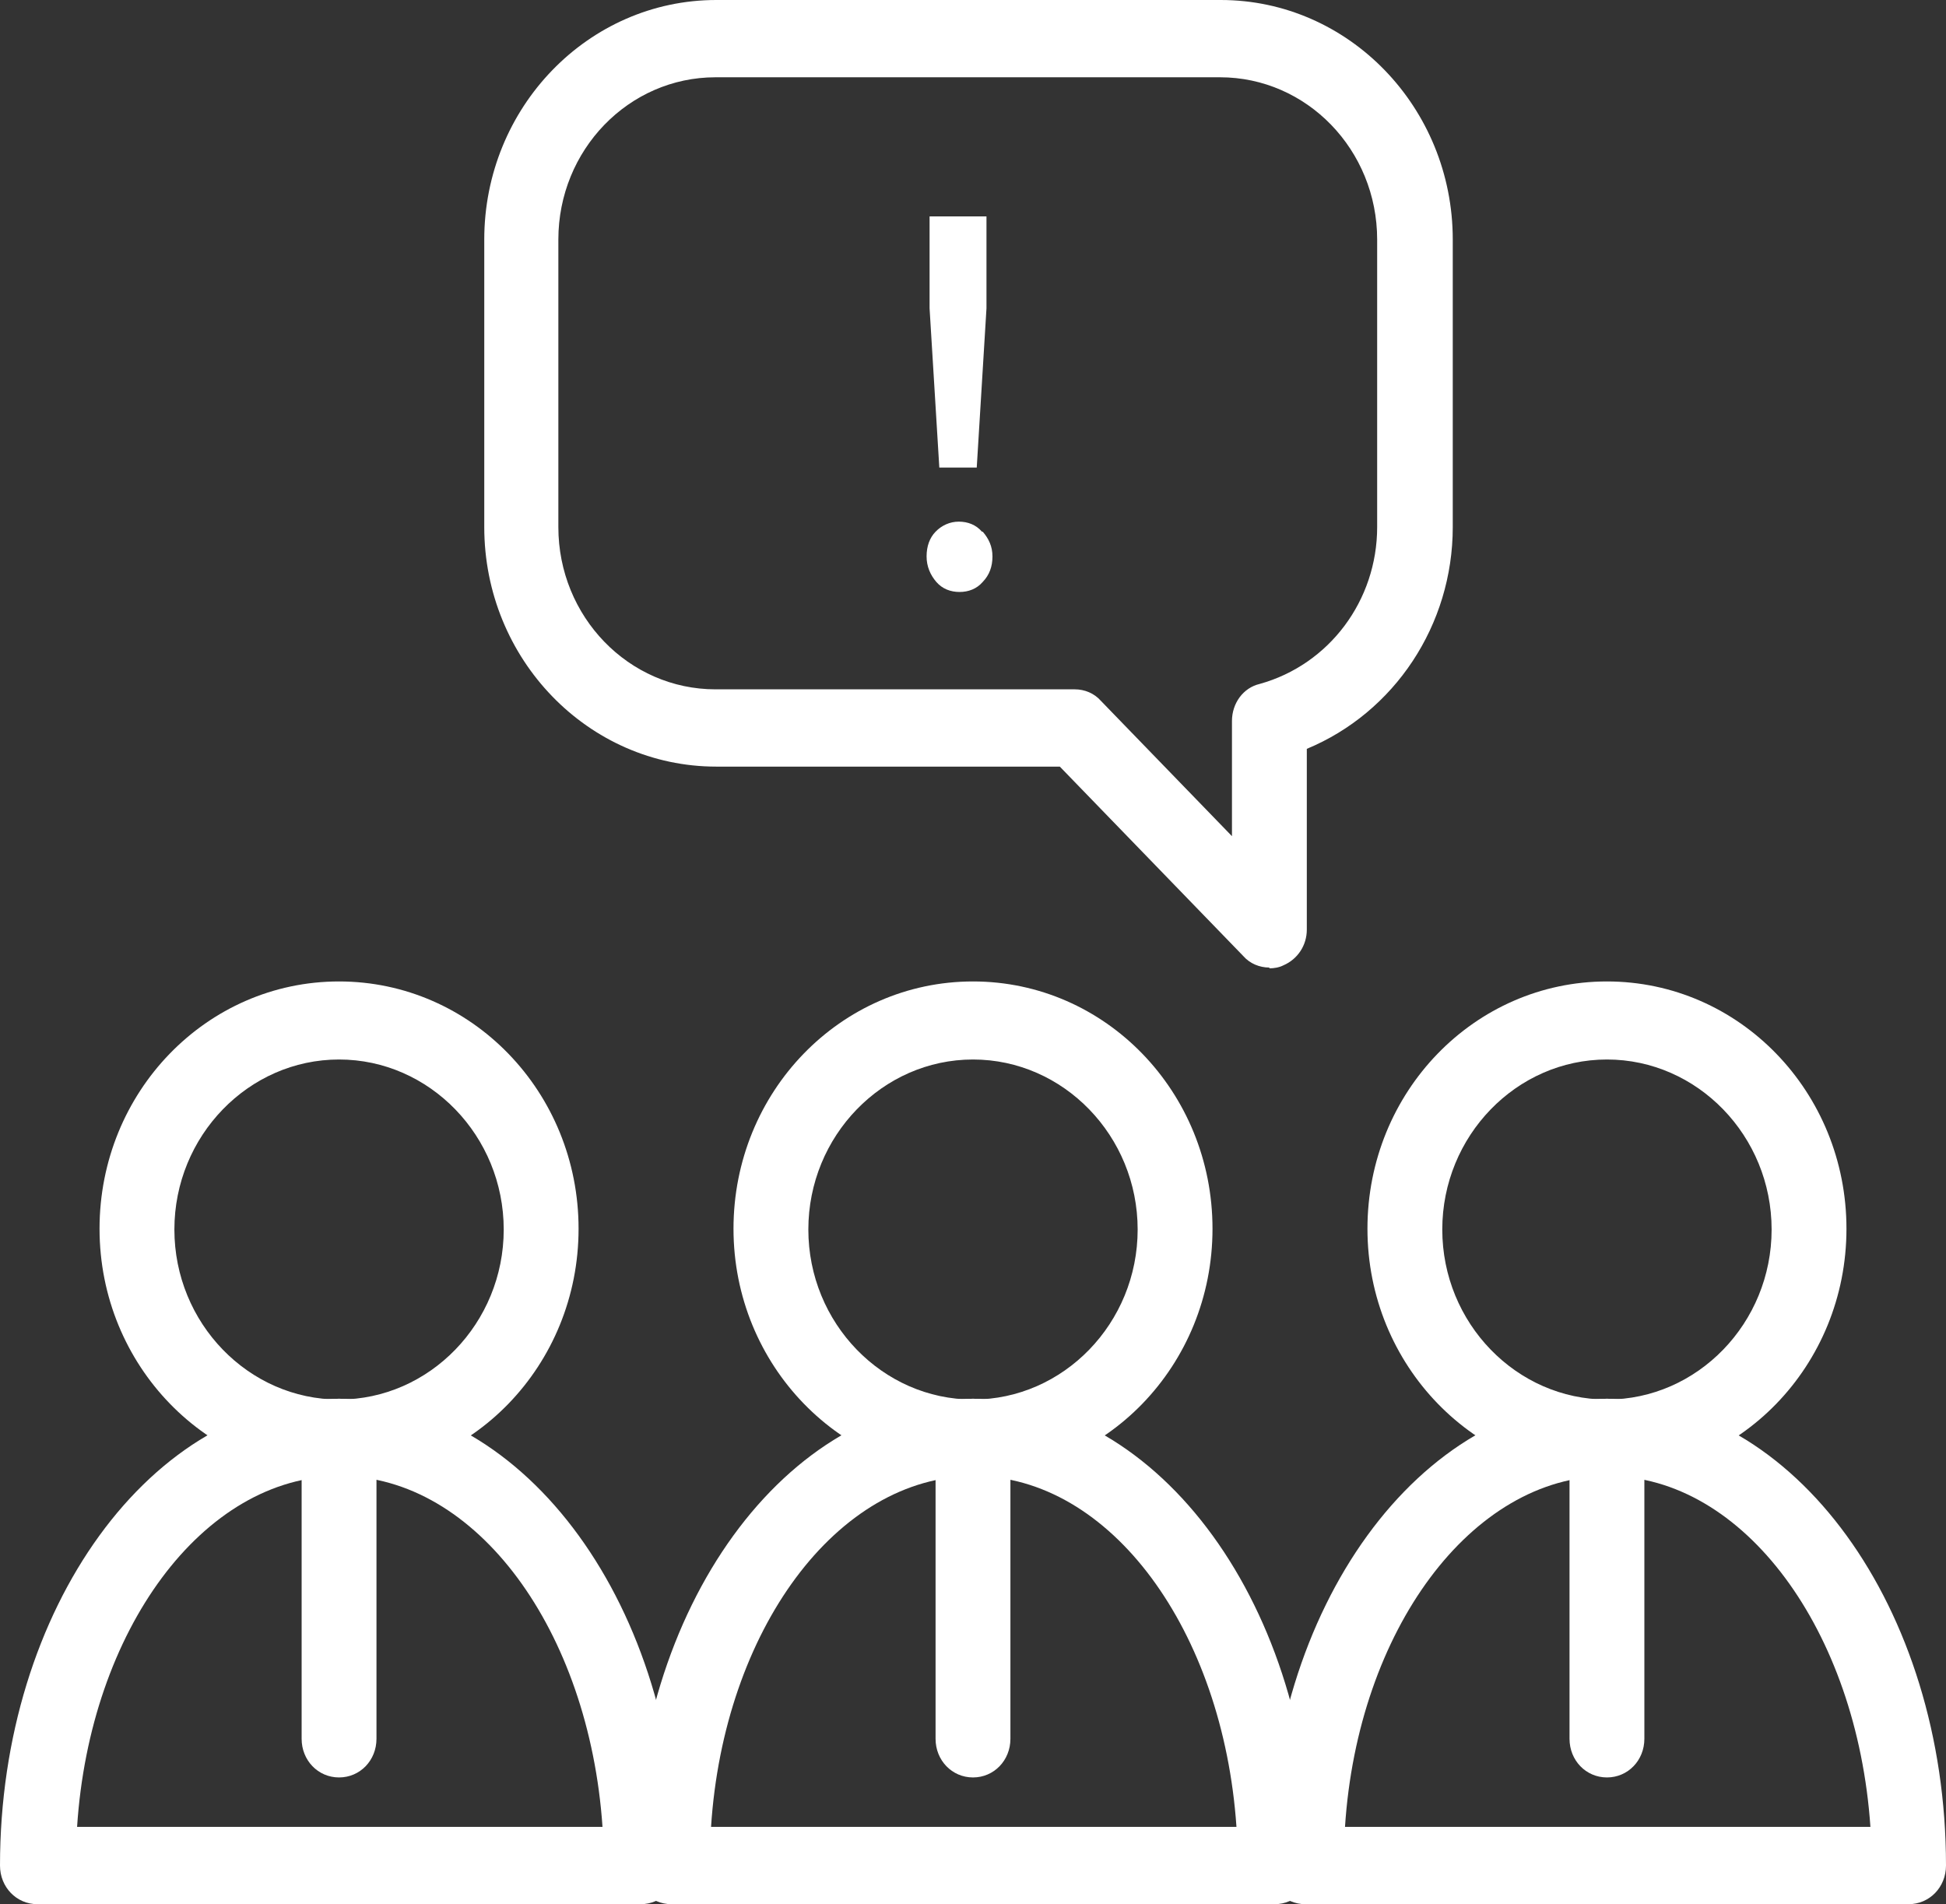
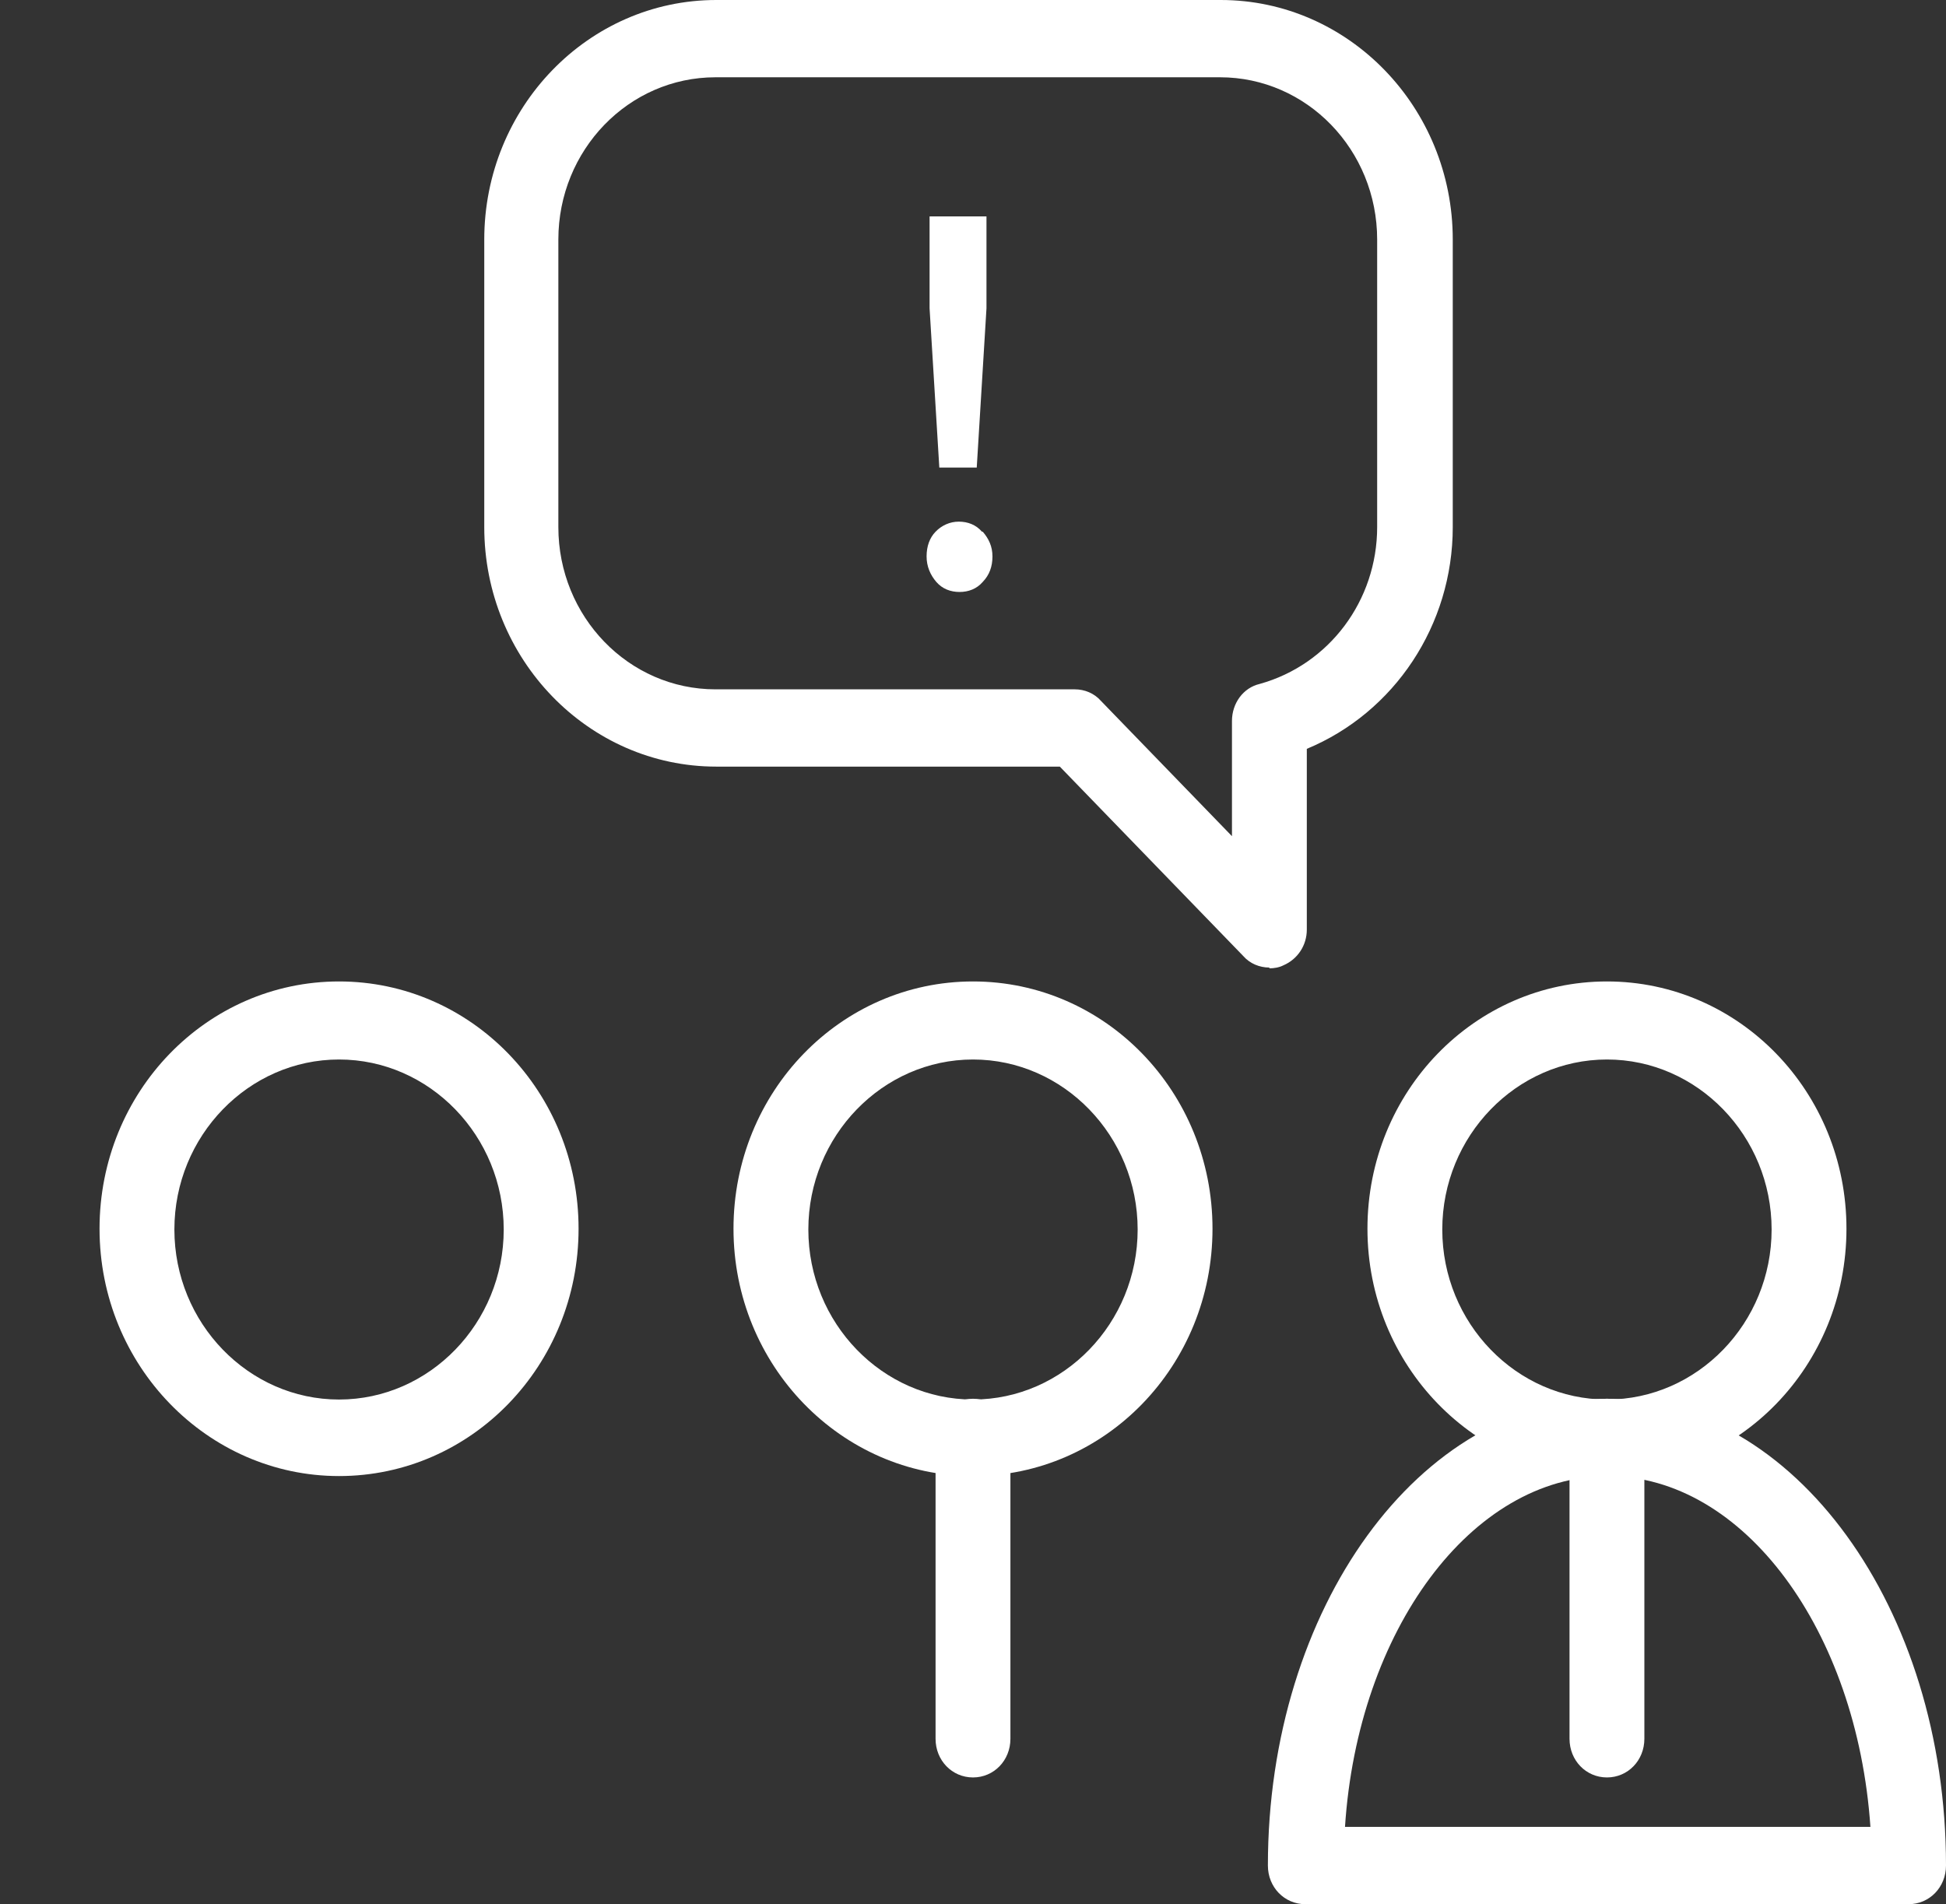
<svg xmlns="http://www.w3.org/2000/svg" width="93" height="91" viewBox="0 0 93 91" fill="none">
  <rect x="0" y="0" width="93" height="91" fill="#333333" stroke="none" />
  <g clip-path="url(#clip0_165_13624)">
    <path d="M16.203 70.54C9.908 70.54 4.757 65.258 4.757 58.721C4.757 52.185 9.872 46.903 16.203 46.903C22.535 46.903 27.65 52.185 27.65 58.721C27.65 65.258 22.535 70.54 16.203 70.54ZM16.203 50.633C11.875 50.633 8.334 54.29 8.334 58.758C8.334 63.227 11.875 66.883 16.203 66.883C20.532 66.883 24.073 63.227 24.073 58.758C24.073 54.29 20.532 50.633 16.203 50.633Z" fill="white" />
-     <path d="M30.619 91H1.788C0.787 91 0 90.187 0 89.153C0 76.855 7.261 66.846 16.203 66.846C25.146 66.846 32.407 76.855 32.407 89.153C32.407 90.187 31.62 91 30.619 91ZM3.648 87.307H28.794C28.15 77.926 22.785 70.54 16.239 70.54C9.693 70.54 4.292 77.926 3.684 87.307H3.648Z" fill="white" />
-     <path d="M16.203 84.943C15.202 84.943 14.415 84.13 14.415 83.096V68.693C14.415 67.659 15.202 66.846 16.203 66.846C17.205 66.846 17.992 67.659 17.992 68.693V83.096C17.992 84.13 17.205 84.943 16.203 84.943Z" fill="white" />
    <path d="M46.5 70.54C40.205 70.54 35.054 65.258 35.054 58.721C35.054 52.185 40.169 46.903 46.5 46.903C52.831 46.903 57.946 52.185 57.946 58.721C57.946 65.258 52.831 70.54 46.5 70.54ZM46.5 50.633C42.172 50.633 38.631 54.29 38.631 58.758C38.631 63.227 42.172 66.883 46.5 66.883C50.828 66.883 54.369 63.227 54.369 58.758C54.369 54.29 50.828 50.633 46.5 50.633Z" fill="white" />
-     <path d="M60.915 91H32.085C31.083 91 30.296 90.187 30.296 89.153C30.296 76.855 37.557 66.846 46.5 66.846C55.442 66.846 62.703 76.855 62.703 89.153C62.703 90.187 61.916 91 60.915 91ZM33.945 87.307H59.091C58.447 77.926 53.081 70.54 46.536 70.54C39.99 70.54 34.589 77.926 33.981 87.307H33.945Z" fill="white" />
    <path d="M46.5 84.943C45.498 84.943 44.711 84.13 44.711 83.096V68.693C44.711 67.659 45.498 66.846 46.5 66.846C47.501 66.846 48.288 67.659 48.288 68.693V83.096C48.288 84.13 47.501 84.943 46.5 84.943Z" fill="white" />
    <path d="M76.797 70.54C70.501 70.54 65.351 65.258 65.351 58.721C65.351 52.185 70.466 46.903 76.797 46.903C83.128 46.903 88.243 52.185 88.243 58.721C88.243 65.258 83.128 70.54 76.797 70.54ZM76.797 50.633C72.469 50.633 68.927 54.29 68.927 58.758C68.927 63.227 72.469 66.883 76.797 66.883C81.125 66.883 84.666 63.227 84.666 58.758C84.666 54.29 81.125 50.633 76.797 50.633Z" fill="white" />
    <path d="M91.212 91H62.382C61.38 91 60.593 90.187 60.593 89.153C60.593 76.855 67.854 66.846 76.797 66.846C85.739 66.846 93 76.855 93 89.153C93 90.187 92.213 91 91.212 91ZM64.242 87.307H89.388C88.744 77.926 83.343 70.54 76.832 70.54C70.323 70.54 64.886 77.926 64.278 87.307H64.242Z" fill="white" />
    <path d="M76.797 84.943C75.795 84.943 75.008 84.13 75.008 83.096V68.693C75.008 67.659 75.795 66.846 76.797 66.846C77.798 66.846 78.585 67.659 78.585 68.693V83.096C78.585 84.13 77.798 84.943 76.797 84.943Z" fill="white" />
    <path d="M60.664 46.239C60.2 46.239 59.734 46.054 59.413 45.685L50.649 36.636H34.231C28.114 36.636 23.143 31.503 23.143 25.188V11.449C23.143 5.134 28.114 0 34.231 0H58.34C64.456 0 69.428 5.134 69.428 11.449V25.188C69.428 29.878 66.638 34.051 62.453 35.787V44.429C62.453 45.168 62.024 45.832 61.344 46.128C61.13 46.239 60.879 46.276 60.664 46.276V46.239ZM34.195 3.693C30.046 3.693 26.684 7.165 26.684 11.449V25.188C26.684 29.472 30.046 32.943 34.195 32.943H51.364C51.83 32.943 52.294 33.128 52.616 33.497L58.876 39.96V34.457C58.876 33.608 59.413 32.869 60.2 32.685C63.526 31.761 65.815 28.696 65.815 25.188V11.449C65.815 7.165 62.453 3.693 58.304 3.693H34.195Z" fill="white" />
    <path d="M46.965 25.409C47.251 25.741 47.43 26.111 47.43 26.591C47.43 27.071 47.287 27.477 46.965 27.81C46.679 28.142 46.285 28.29 45.856 28.29C45.427 28.29 45.033 28.142 44.747 27.81C44.461 27.477 44.282 27.071 44.282 26.591C44.282 26.111 44.425 25.704 44.712 25.409C44.998 25.113 45.391 24.929 45.82 24.929C46.249 24.929 46.643 25.077 46.929 25.409H46.965ZM46.715 22.344H44.89L44.425 14.736V10.341H47.144V14.736L46.679 22.344H46.715Z" fill="white" />
  </g>
  <defs>
    <clipPath id="clip0_165_13624">
      <rect width="93" height="91" fill="white" />
    </clipPath>
  </defs>
</svg>